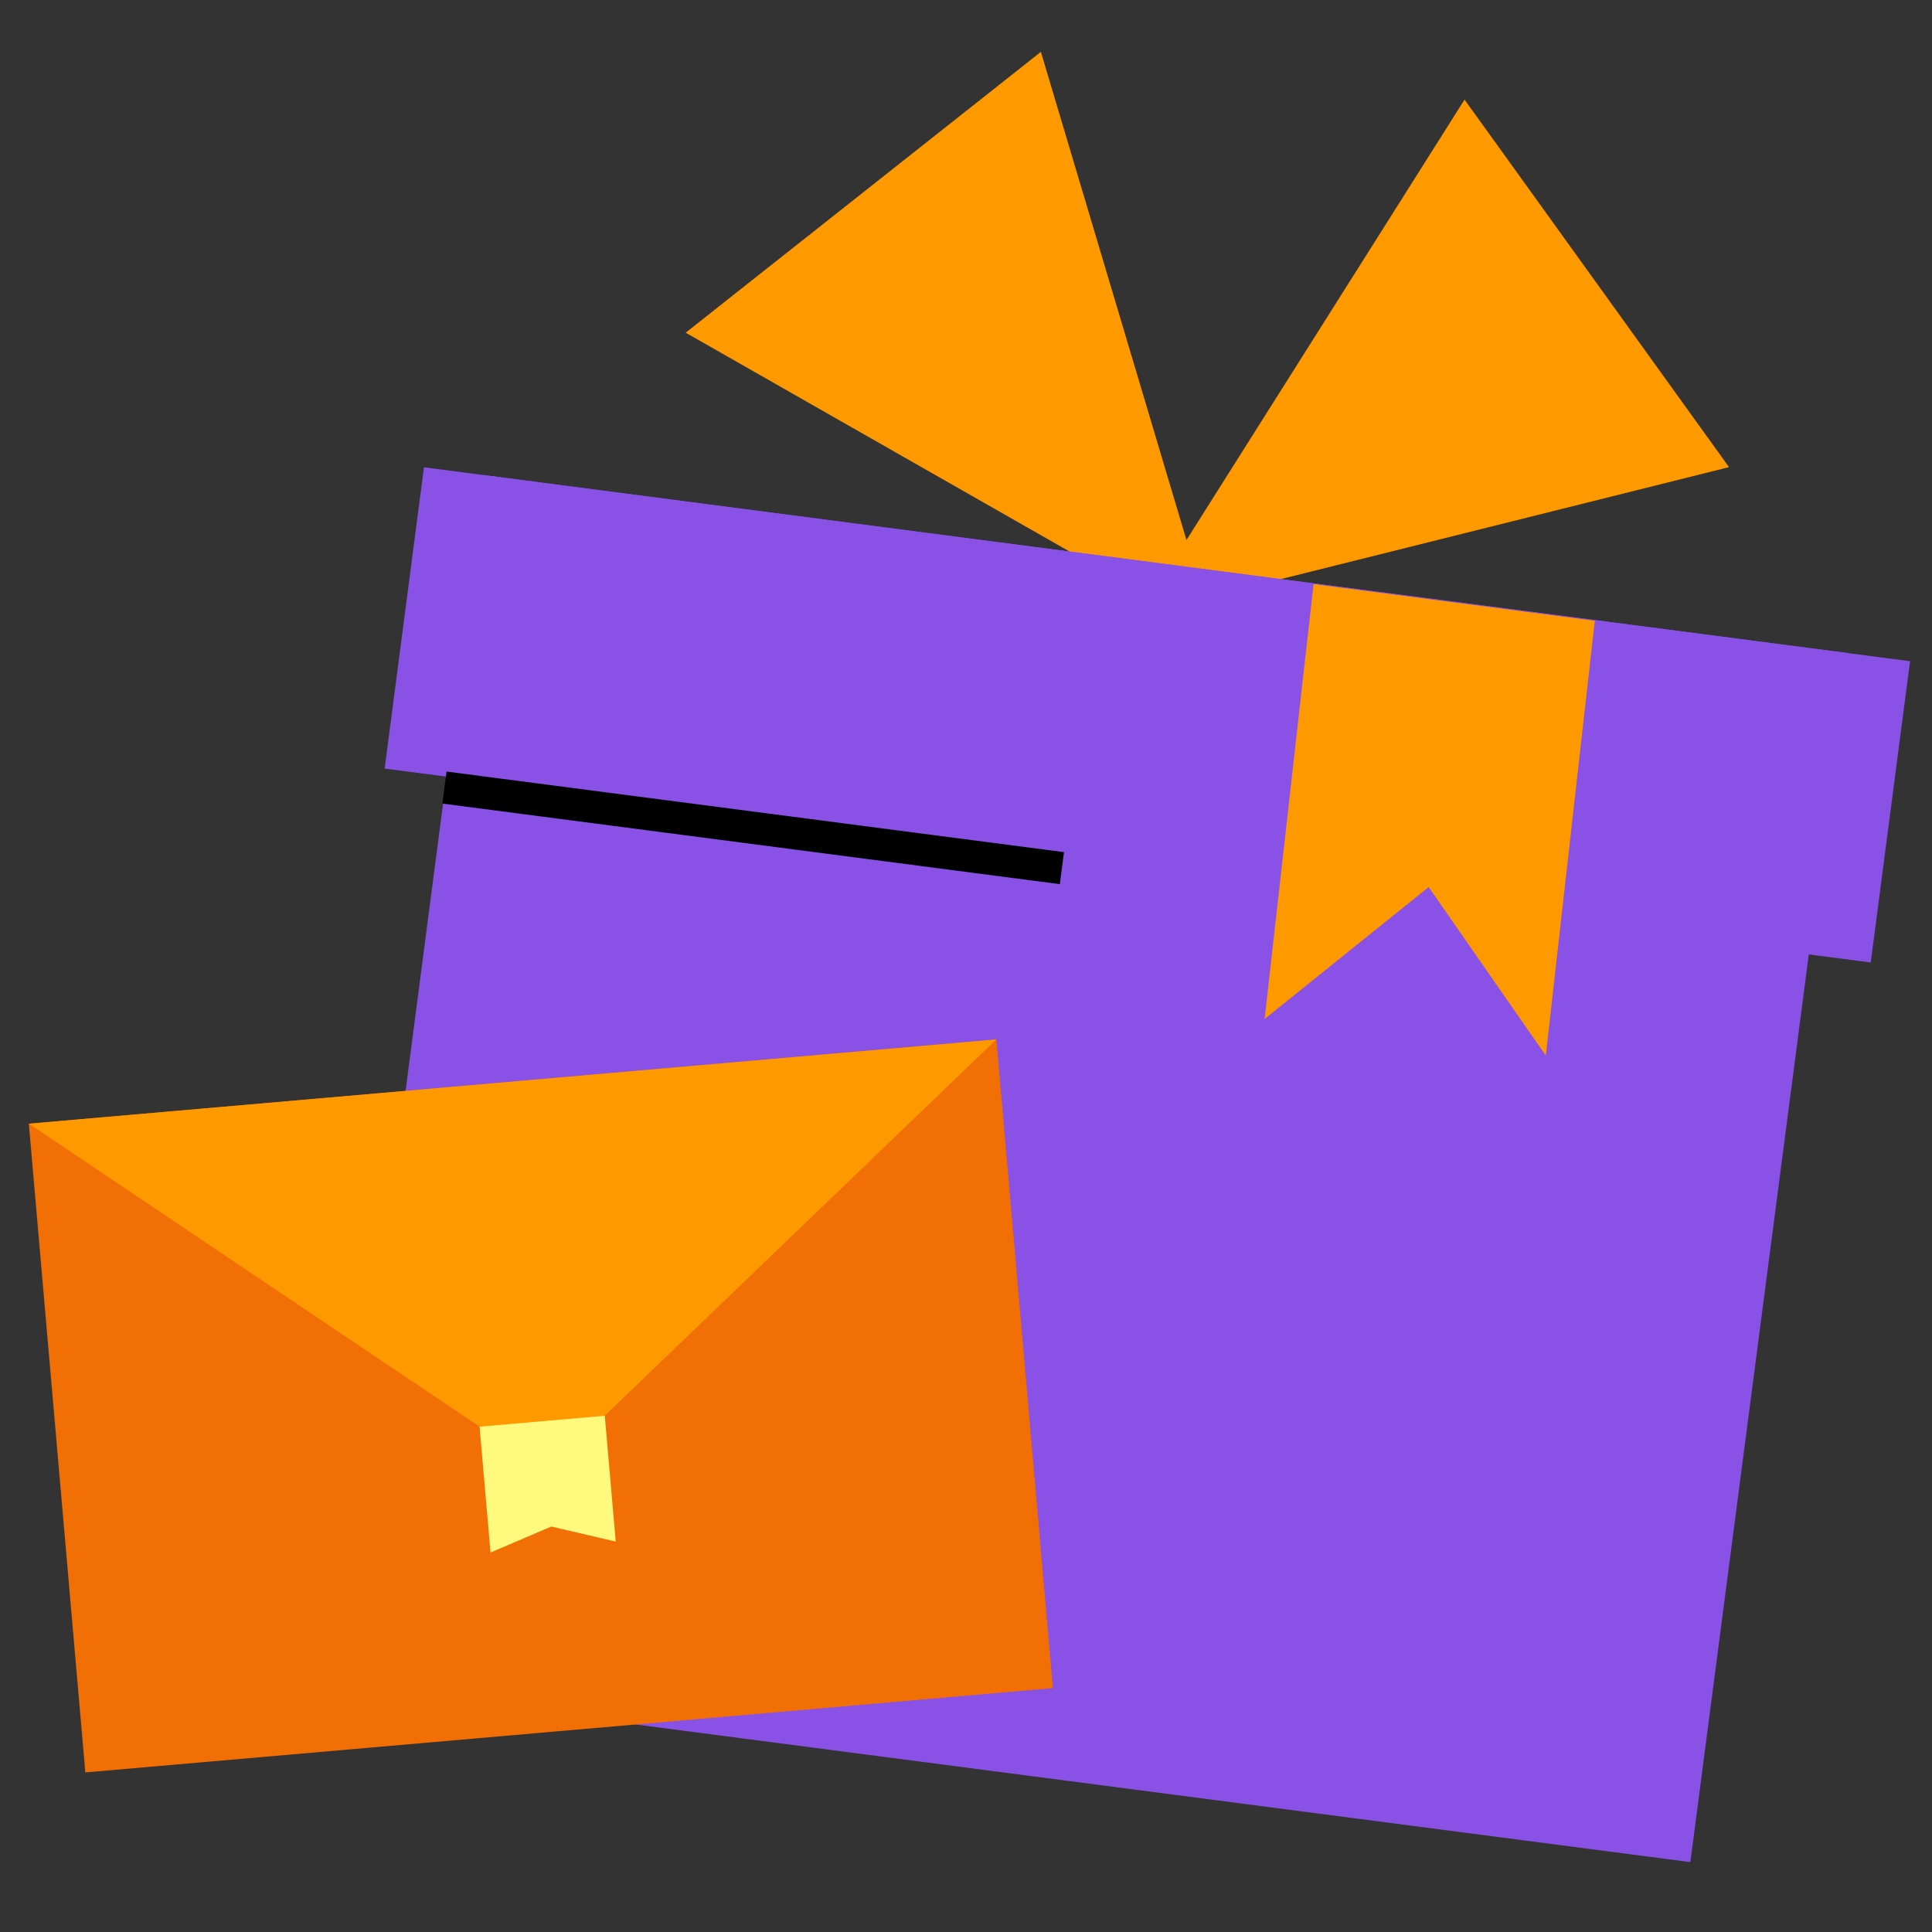
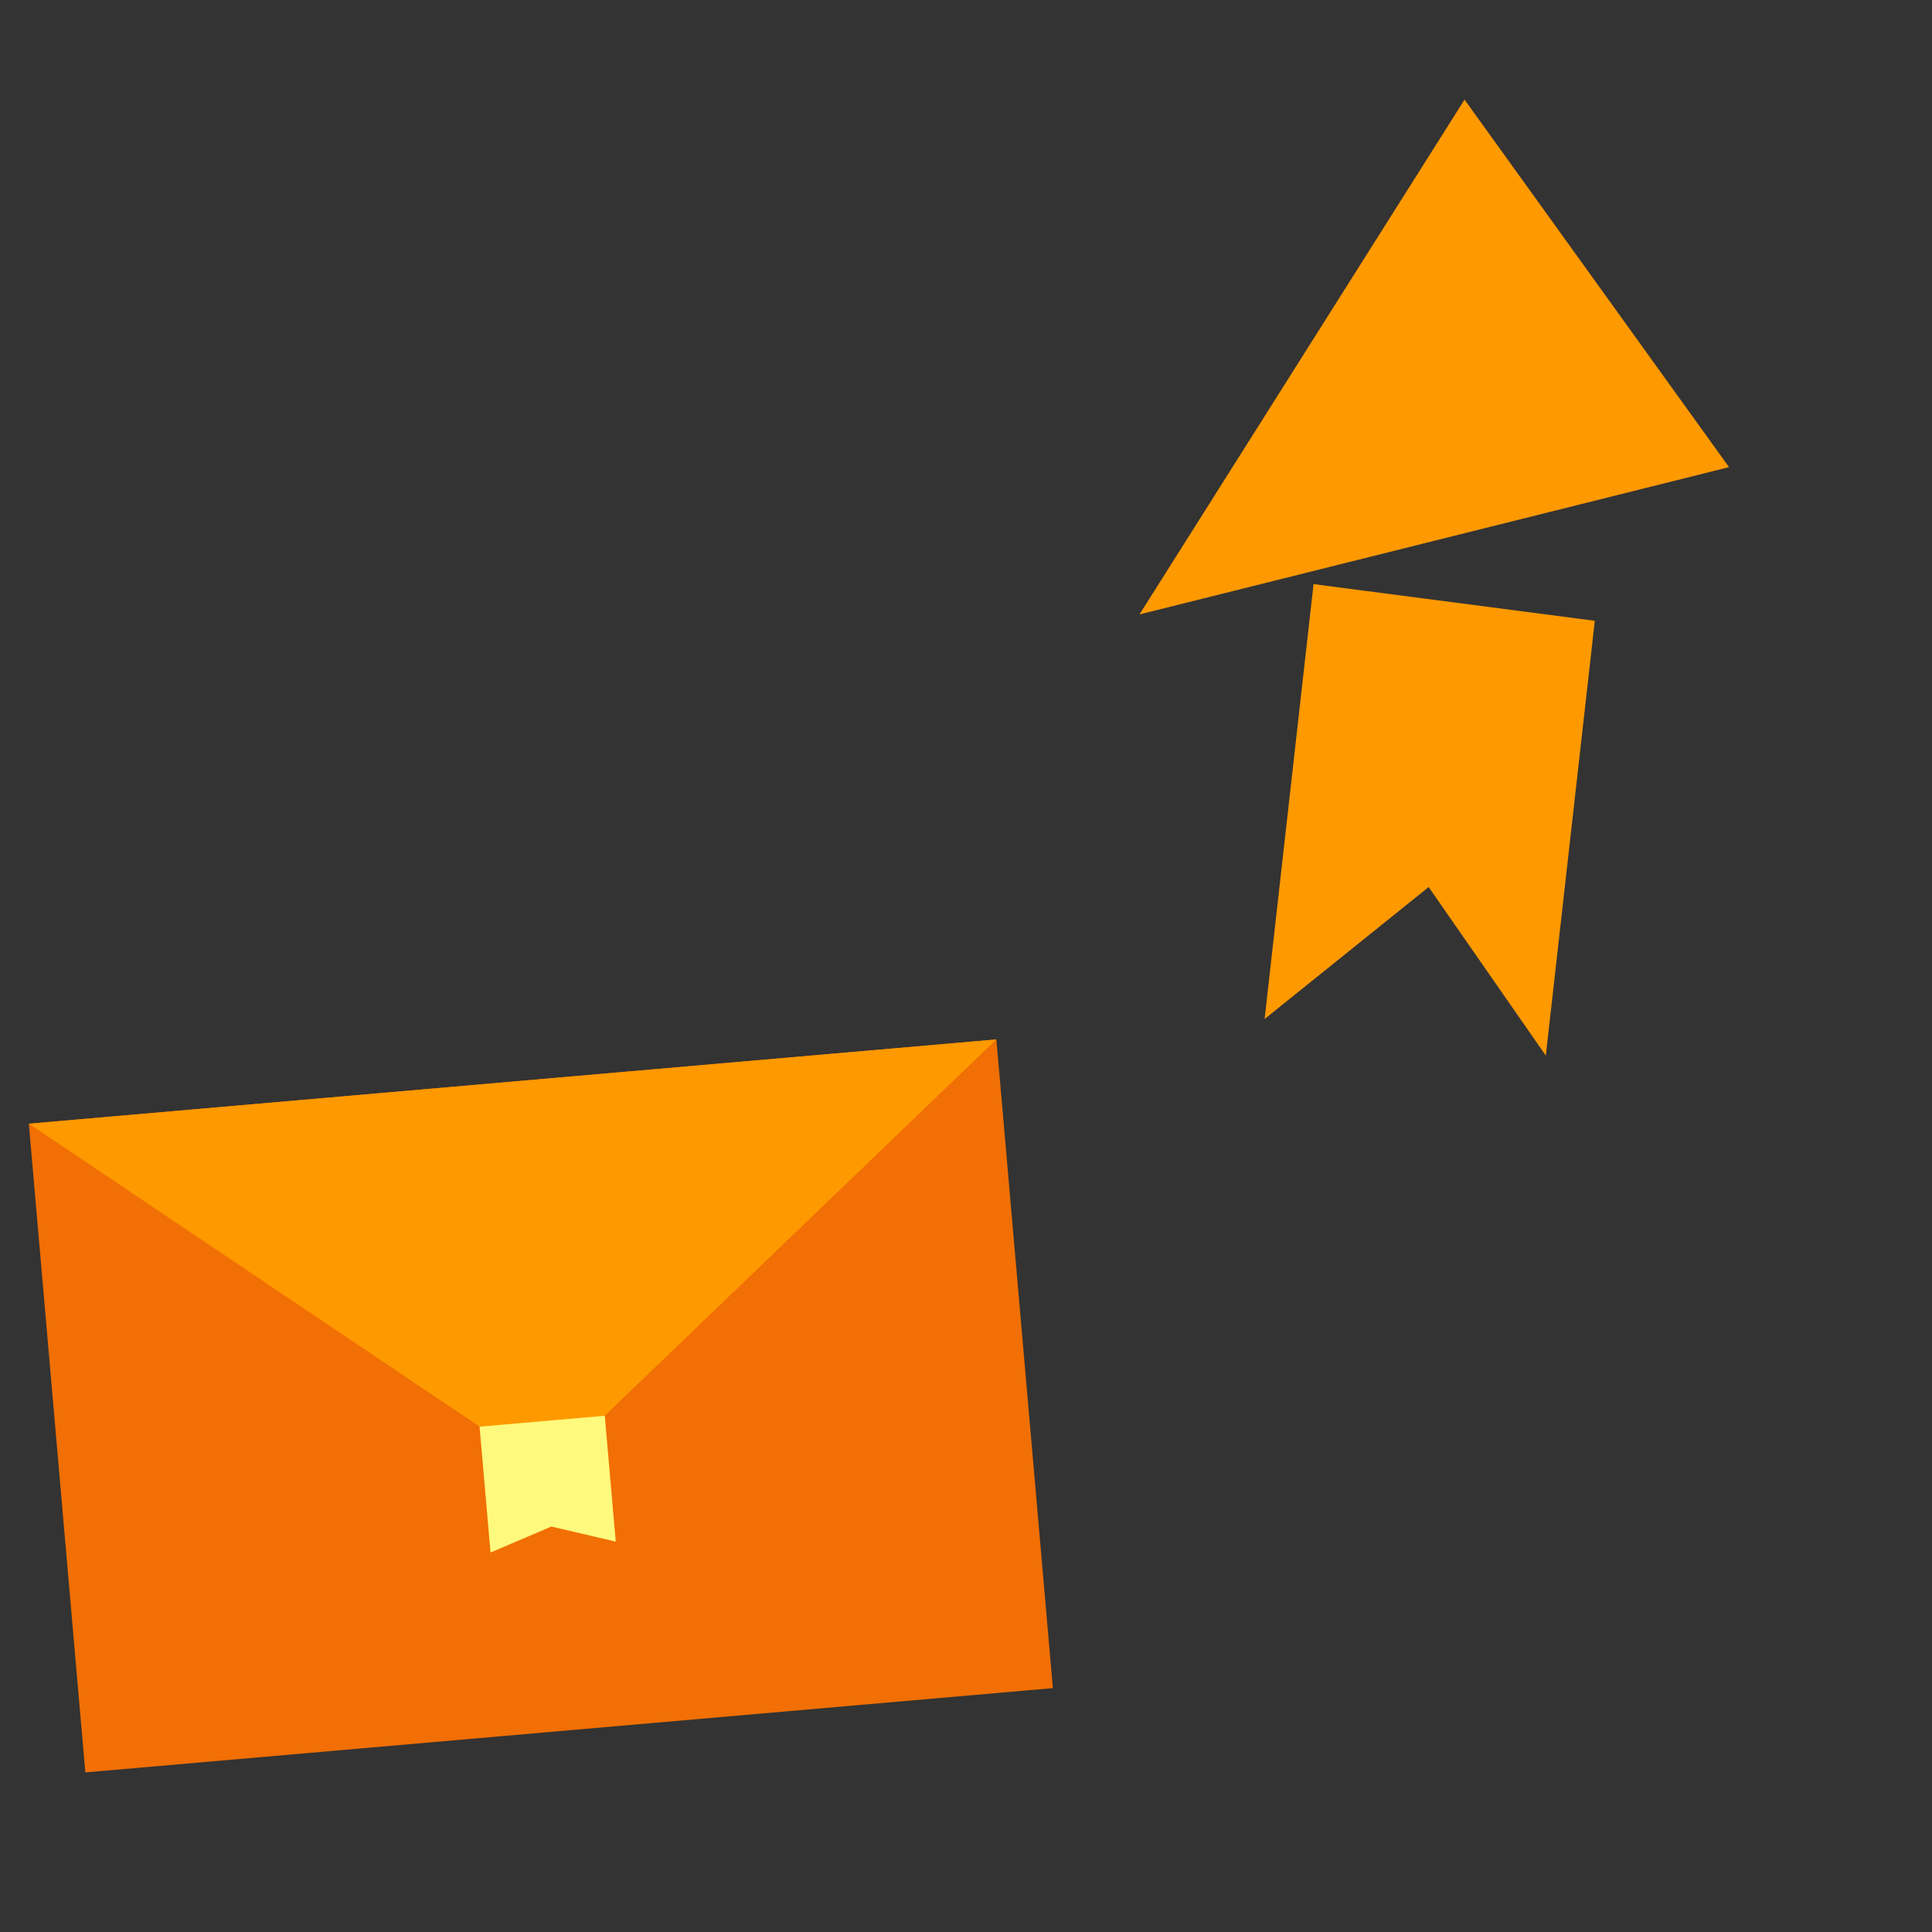
<svg xmlns="http://www.w3.org/2000/svg" width="120" height="120" viewBox="0 0 120 120" fill="none">
  <rect x="0" y="0" width="120" height="120" fill="#333333" stroke="none" />
  <g clip-path="url(#clip0_11_5820)">
-     <path d="M75.438 39.391L64.651 3.221L42.589 20.664L75.438 39.391Z" fill="#FF9900" />
    <path d="M70.775 38.163L107.393 29.015L90.965 6.187L70.775 38.163Z" fill="#FF9900" />
-     <path d="M114.79 40.567L30.18 29.526L20.381 104.618L104.991 115.659L114.79 40.567Z" fill="#8A51E6" />
-     <path d="M118.637 41.069L26.333 29.024L23.891 47.737L116.195 59.782L118.637 41.069Z" fill="#8A51E6" />
-     <path d="M27.607 48.917L65.957 53.922" stroke="black" stroke-width="2.006" stroke-miterlimit="10" />
    <path d="M81.587 36.28L99.056 38.559L96.013 65.567L88.736 55.097L78.547 63.292L81.587 36.28Z" fill="#FF9900" />
-     <path d="M61.887 64.561L1.791 69.796L5.3 110.088L65.396 104.853L61.887 64.561Z" fill="#F16F04" />
+     <path d="M61.887 64.561L1.791 69.796L5.3 110.088L65.396 104.853Z" fill="#F16F04" />
    <path d="M33.948 91.406L1.796 69.795L61.887 64.561L33.948 91.406Z" fill="#FF9900" />
    <path d="M37.564 87.936L29.787 88.613L30.468 96.43L34.245 94.816L38.245 95.752L37.564 87.936Z" fill="#FFFA7D" />
  </g>
  <defs>
    <clipPath id="clip0_11_5820">
      <rect width="119" height="119" fill="white" transform="translate(0.833 0.921)" />
    </clipPath>
  </defs>
</svg>